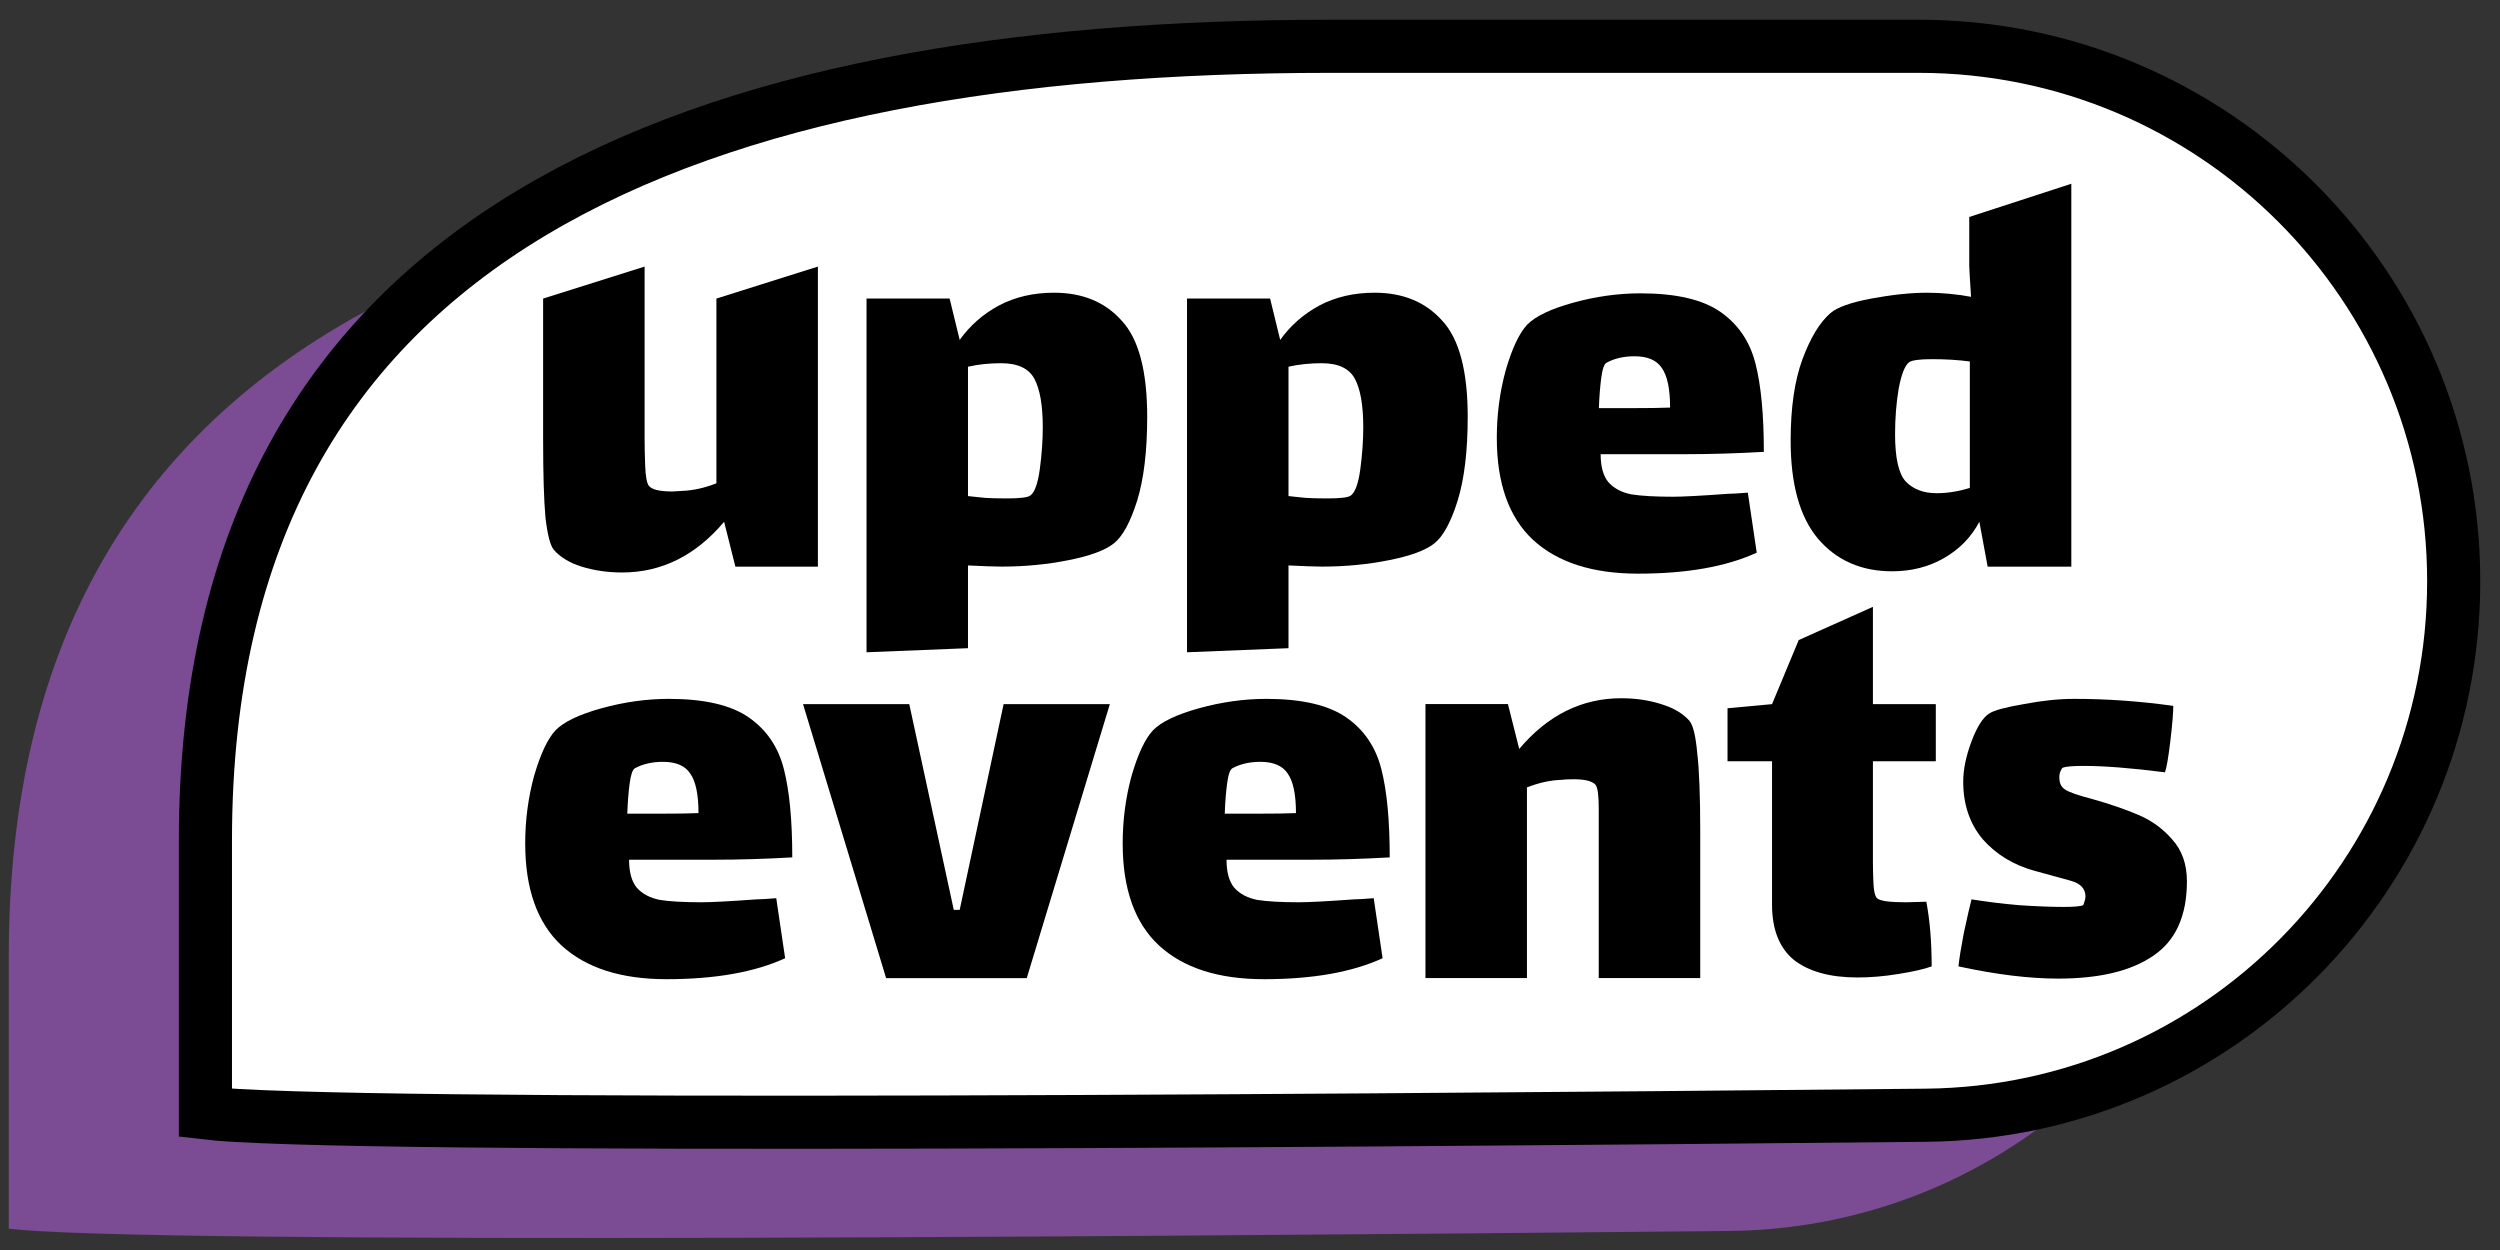
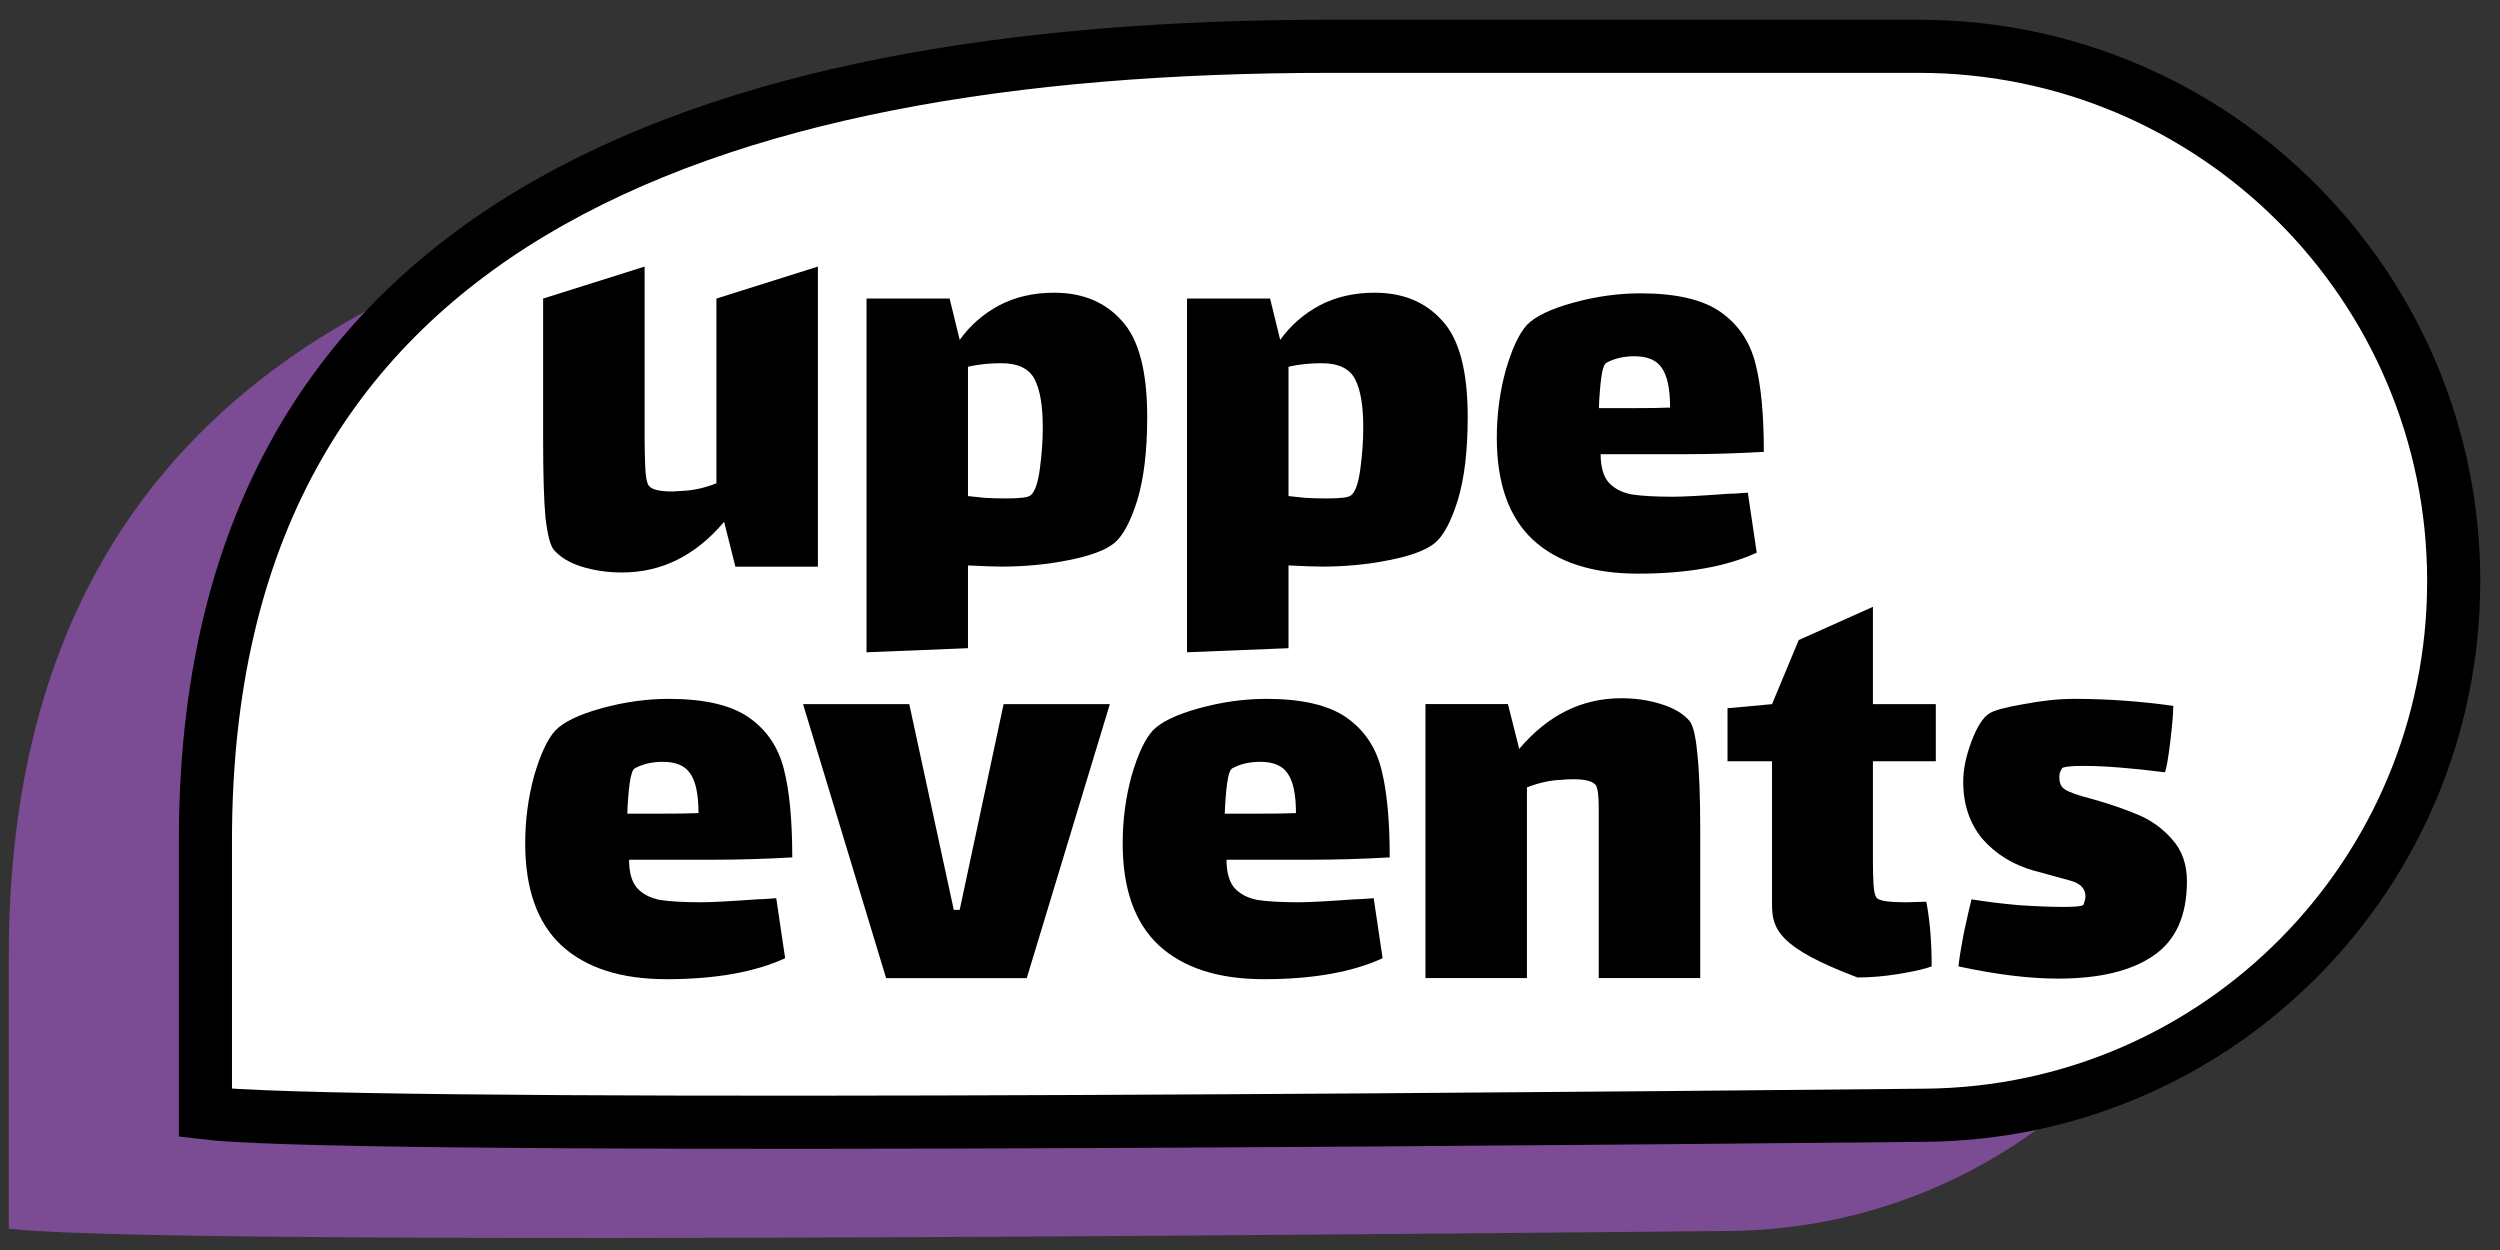
<svg xmlns="http://www.w3.org/2000/svg" width="108" height="54" viewBox="0 0 108 54" fill="none">
  <rect x="0" y="0" width="108" height="54" fill="#333333" stroke="none" />
  <path d="M0.38 41.304C0.38 27.93 5.778 19.414 14.47 14.198C23.221 8.947 35.383 7 48.943 7H74.396C87.159 7 97.506 17.347 97.506 30.11C97.506 42.758 87.354 53.052 74.71 53.178C60.141 53.322 41.386 53.474 26.274 53.481C18.717 53.485 12.076 53.452 7.325 53.364C4.948 53.32 3.052 53.262 1.754 53.189C1.155 53.155 0.696 53.118 0.38 53.08V41.304ZM2.89476e-06 53.016C8.03963e-05 53.016 0.002 53.017 0.005 53.018C0.001 53.017 -7.46068e-05 53.016 2.89476e-06 53.016Z" fill="#7B4B94" />
  <path d="M8.874 36.304C8.874 22.93 14.272 14.414 22.964 9.198C31.716 3.947 43.877 2 57.437 2H82.89C95.653 2 106 12.347 106 25.11C106 37.758 95.848 48.052 83.204 48.178C68.635 48.322 49.88 48.474 34.768 48.481C27.212 48.485 20.57 48.452 15.819 48.364C13.442 48.32 11.546 48.262 10.248 48.189C9.649 48.155 9.19 48.118 8.874 48.08V36.304ZM8.494 48.016C8.494 48.016 8.496 48.017 8.499 48.018C8.496 48.017 8.494 48.016 8.494 48.016Z" fill="white" stroke="black" stroke-width="2.295" />
  <path d="M35.333 11.516V24.48H31.769L31.282 22.541C30.051 24.001 28.582 24.731 26.872 24.731C26.257 24.731 25.676 24.647 25.129 24.48C24.599 24.312 24.198 24.068 23.924 23.75C23.77 23.565 23.651 23.103 23.565 22.365C23.497 21.626 23.463 20.502 23.463 18.991V12.898L27.847 11.516V18.941C27.847 19.276 27.855 19.671 27.872 20.124C27.889 20.577 27.941 20.862 28.026 20.98C28.146 21.148 28.488 21.232 29.052 21.232L29.462 21.207C29.94 21.19 30.436 21.081 30.949 20.879V12.898L35.333 11.516Z" fill="black" />
  <path d="M45.535 12.645C46.765 12.645 47.739 13.047 48.457 13.853C49.192 14.642 49.559 16.027 49.559 18.007C49.559 19.484 49.414 20.692 49.124 21.633C48.833 22.556 48.5 23.168 48.124 23.47C47.748 23.773 47.09 24.016 46.15 24.201C45.227 24.385 44.27 24.477 43.279 24.477C42.988 24.477 42.501 24.461 41.817 24.427V28.002L37.434 28.178V12.896H41.023L41.459 14.684C41.903 14.063 42.467 13.568 43.151 13.198C43.851 12.829 44.646 12.645 45.535 12.645ZM44.509 21.406C44.697 21.272 44.834 20.894 44.919 20.273C45.005 19.635 45.048 19.031 45.048 18.46C45.048 17.52 44.928 16.824 44.689 16.371C44.449 15.918 43.971 15.691 43.253 15.691C42.74 15.691 42.262 15.741 41.817 15.842V21.431L42.535 21.506C42.757 21.523 43.074 21.532 43.484 21.532C44.065 21.532 44.407 21.49 44.509 21.406Z" fill="black" />
  <path d="M59.38 12.645C60.611 12.645 61.585 13.047 62.303 13.853C63.038 14.642 63.405 16.027 63.405 18.007C63.405 19.484 63.26 20.692 62.969 21.633C62.679 22.556 62.346 23.168 61.97 23.47C61.594 23.773 60.936 24.016 59.996 24.201C59.073 24.385 58.116 24.477 57.124 24.477C56.834 24.477 56.347 24.461 55.663 24.427V28.002L51.279 28.178V12.896H54.868L55.304 14.684C55.749 14.063 56.313 13.568 56.996 13.198C57.697 12.829 58.492 12.645 59.38 12.645ZM58.355 21.406C58.543 21.272 58.68 20.894 58.765 20.273C58.85 19.635 58.893 19.031 58.893 18.46C58.893 17.52 58.774 16.824 58.534 16.371C58.295 15.918 57.817 15.691 57.099 15.691C56.586 15.691 56.108 15.741 55.663 15.842V21.431L56.381 21.506C56.603 21.523 56.919 21.532 57.33 21.532C57.911 21.532 58.252 21.49 58.355 21.406Z" fill="black" />
  <path d="M72.276 21.459C72.703 21.459 73.498 21.416 74.66 21.332C74.814 21.332 75.096 21.316 75.506 21.282L75.891 23.875C74.575 24.48 72.866 24.782 70.763 24.782C68.798 24.782 67.285 24.295 66.226 23.322C65.183 22.348 64.662 20.88 64.662 18.916C64.662 17.909 64.79 16.935 65.047 15.995C65.32 15.055 65.628 14.401 65.969 14.031C66.328 13.662 66.995 13.343 67.969 13.075C68.943 12.806 69.909 12.672 70.866 12.672C72.404 12.672 73.558 12.94 74.327 13.477C75.096 14.015 75.6 14.761 75.839 15.718C76.079 16.658 76.198 17.925 76.198 19.52C75.036 19.587 73.9 19.621 72.789 19.621H69.148C69.148 20.158 69.26 20.561 69.482 20.829C69.721 21.098 70.054 21.274 70.482 21.358C70.909 21.425 71.507 21.459 72.276 21.459ZM69.405 15.668C69.302 15.718 69.225 15.936 69.174 16.323C69.123 16.709 69.089 17.145 69.072 17.632H70.404C71.208 17.632 71.789 17.623 72.148 17.607C72.148 16.801 72.028 16.23 71.789 15.895C71.567 15.559 71.174 15.391 70.61 15.391C70.148 15.391 69.747 15.483 69.405 15.668Z" fill="black" />
-   <path d="M89.481 7.938V24.479H85.867L85.508 22.54C85.166 23.194 84.662 23.715 83.995 24.101C83.329 24.487 82.577 24.68 81.739 24.68C80.406 24.68 79.338 24.21 78.535 23.27C77.749 22.33 77.356 20.92 77.356 19.04C77.356 17.614 77.526 16.439 77.868 15.516C78.21 14.592 78.612 13.93 79.073 13.527C79.364 13.275 79.953 13.065 80.842 12.897C81.748 12.729 82.551 12.646 83.252 12.646C83.867 12.646 84.499 12.704 85.149 12.822C85.097 12.016 85.072 11.571 85.072 11.487V9.373L89.481 7.938ZM83.662 21.306C84.123 21.306 84.602 21.231 85.097 21.08V15.616C84.602 15.549 84.055 15.516 83.457 15.516C82.944 15.516 82.619 15.558 82.483 15.642C82.294 15.776 82.141 16.162 82.021 16.8C81.918 17.421 81.867 18.075 81.867 18.763C81.867 19.787 82.021 20.467 82.329 20.803C82.653 21.138 83.098 21.306 83.662 21.306Z" fill="black" />
  <path d="M30.303 38.978C30.731 38.978 31.525 38.936 32.688 38.852C32.841 38.852 33.123 38.836 33.534 38.802L33.918 41.395C32.602 41.999 30.893 42.301 28.791 42.301C26.825 42.301 25.313 41.815 24.253 40.841C23.211 39.868 22.689 38.399 22.689 36.435C22.689 35.428 22.818 34.455 23.074 33.515C23.348 32.575 23.655 31.92 23.997 31.551C24.356 31.182 25.022 30.863 25.997 30.594C26.971 30.326 27.936 30.191 28.893 30.191C30.432 30.191 31.585 30.46 32.354 30.997C33.123 31.534 33.627 32.281 33.867 33.238C34.106 34.178 34.226 35.445 34.226 37.039C33.063 37.106 31.927 37.14 30.816 37.14H27.176C27.176 37.677 27.287 38.08 27.509 38.349C27.748 38.617 28.082 38.793 28.509 38.877C28.936 38.944 29.534 38.978 30.303 38.978ZM27.432 33.187C27.33 33.238 27.253 33.456 27.201 33.842C27.15 34.228 27.116 34.665 27.099 35.151H28.432C29.235 35.151 29.816 35.143 30.175 35.126C30.175 34.321 30.056 33.75 29.816 33.414C29.594 33.078 29.201 32.911 28.637 32.911C28.176 32.911 27.774 33.003 27.432 33.187Z" fill="black" />
  <path d="M43.356 30.418H47.945L44.356 42.255H38.28L34.691 30.418H39.28L41.203 39.305H41.459L43.356 30.418Z" fill="black" />
  <path d="M56.114 38.978C56.541 38.978 57.336 38.936 58.498 38.852C58.652 38.852 58.934 38.836 59.344 38.802L59.728 41.395C58.413 41.999 56.703 42.301 54.601 42.301C52.636 42.301 51.123 41.815 50.064 40.841C49.021 39.868 48.5 38.399 48.5 36.435C48.5 35.428 48.628 34.455 48.884 33.515C49.158 32.575 49.465 31.92 49.807 31.551C50.166 31.182 50.833 30.863 51.807 30.594C52.781 30.326 53.747 30.191 54.704 30.191C56.242 30.191 57.396 30.46 58.165 30.997C58.934 31.534 59.438 32.281 59.677 33.238C59.917 34.178 60.036 35.445 60.036 37.039C58.874 37.106 57.737 37.14 56.627 37.14H52.986C52.986 37.677 53.097 38.08 53.319 38.349C53.559 38.617 53.892 38.793 54.319 38.877C54.747 38.944 55.345 38.978 56.114 38.978ZM53.243 33.187C53.14 33.238 53.063 33.456 53.012 33.842C52.961 34.228 52.926 34.665 52.909 35.151H54.242C55.046 35.151 55.627 35.143 55.986 35.126C55.986 34.321 55.866 33.75 55.627 33.414C55.404 33.078 55.011 32.911 54.447 32.911C53.986 32.911 53.584 33.003 53.243 33.187Z" fill="black" />
  <path d="M72.988 31.146C73.142 31.331 73.253 31.792 73.321 32.531C73.407 33.269 73.45 34.394 73.45 35.904V42.252H69.066V35.955V34.922C69.066 34.385 69.023 34.05 68.938 33.915C68.801 33.748 68.485 33.664 67.989 33.664C67.75 33.664 67.57 33.672 67.451 33.689C66.972 33.705 66.477 33.815 65.964 34.016V42.252H61.58V30.416H65.143L65.63 32.354C66.861 30.894 68.331 30.164 70.04 30.164C70.655 30.164 71.228 30.248 71.758 30.416C72.305 30.584 72.715 30.827 72.988 31.146Z" fill="black" />
-   <path d="M80.91 37.242C80.91 37.544 80.918 37.863 80.935 38.199C80.952 38.518 81.004 38.719 81.089 38.803C81.209 38.921 81.627 38.979 82.345 38.979L83.217 38.954C83.371 39.76 83.448 40.691 83.448 41.749C83.123 41.866 82.645 41.975 82.012 42.076C81.397 42.177 80.807 42.227 80.243 42.227C79.064 42.227 78.15 41.975 77.5 41.472C76.868 40.951 76.552 40.154 76.552 39.08V32.887H74.629V30.596L76.552 30.419L77.705 27.65L80.91 26.215V30.419H83.627V32.887H80.91V37.242Z" fill="black" />
+   <path d="M80.91 37.242C80.91 37.544 80.918 37.863 80.935 38.199C80.952 38.518 81.004 38.719 81.089 38.803C81.209 38.921 81.627 38.979 82.345 38.979L83.217 38.954C83.371 39.76 83.448 40.691 83.448 41.749C83.123 41.866 82.645 41.975 82.012 42.076C81.397 42.177 80.807 42.227 80.243 42.227C76.868 40.951 76.552 40.154 76.552 39.08V32.887H74.629V30.596L76.552 30.419L77.705 27.65L80.91 26.215V30.419H83.627V32.887H80.91V37.242Z" fill="black" />
  <path d="M94.475 38.072C94.475 39.566 93.988 40.64 93.014 41.294C92.057 41.949 90.69 42.276 88.912 42.276C87.665 42.276 86.229 42.1 84.606 41.748C84.64 41.412 84.717 40.933 84.836 40.312C84.973 39.675 85.084 39.188 85.169 38.852C85.785 38.953 86.468 39.037 87.22 39.104C87.972 39.154 88.613 39.179 89.143 39.179C89.605 39.179 89.887 39.154 89.989 39.104C90.006 39.087 90.023 39.045 90.04 38.978C90.075 38.894 90.092 38.81 90.092 38.726C90.092 38.391 89.878 38.164 89.451 38.047C89.314 38.013 88.793 37.87 87.887 37.618C86.981 37.367 86.238 36.914 85.657 36.259C85.093 35.588 84.811 34.757 84.811 33.766C84.811 33.246 84.93 32.667 85.169 32.029C85.409 31.392 85.665 30.989 85.939 30.821C86.144 30.686 86.639 30.552 87.425 30.418C88.212 30.267 88.938 30.191 89.605 30.191C91.023 30.191 92.45 30.292 93.886 30.494C93.886 30.796 93.843 31.308 93.757 32.029C93.672 32.734 93.595 33.179 93.527 33.364C92.074 33.179 90.903 33.087 90.015 33.087C89.553 33.087 89.254 33.112 89.117 33.162C89.083 33.179 89.049 33.23 89.015 33.313C88.981 33.38 88.964 33.473 88.964 33.59C88.964 33.825 89.041 33.993 89.194 34.094C89.348 34.211 89.75 34.354 90.399 34.522C91.168 34.74 91.826 34.967 92.373 35.202C92.937 35.437 93.424 35.789 93.835 36.259C94.262 36.729 94.475 37.333 94.475 38.072Z" fill="black" />
</svg>